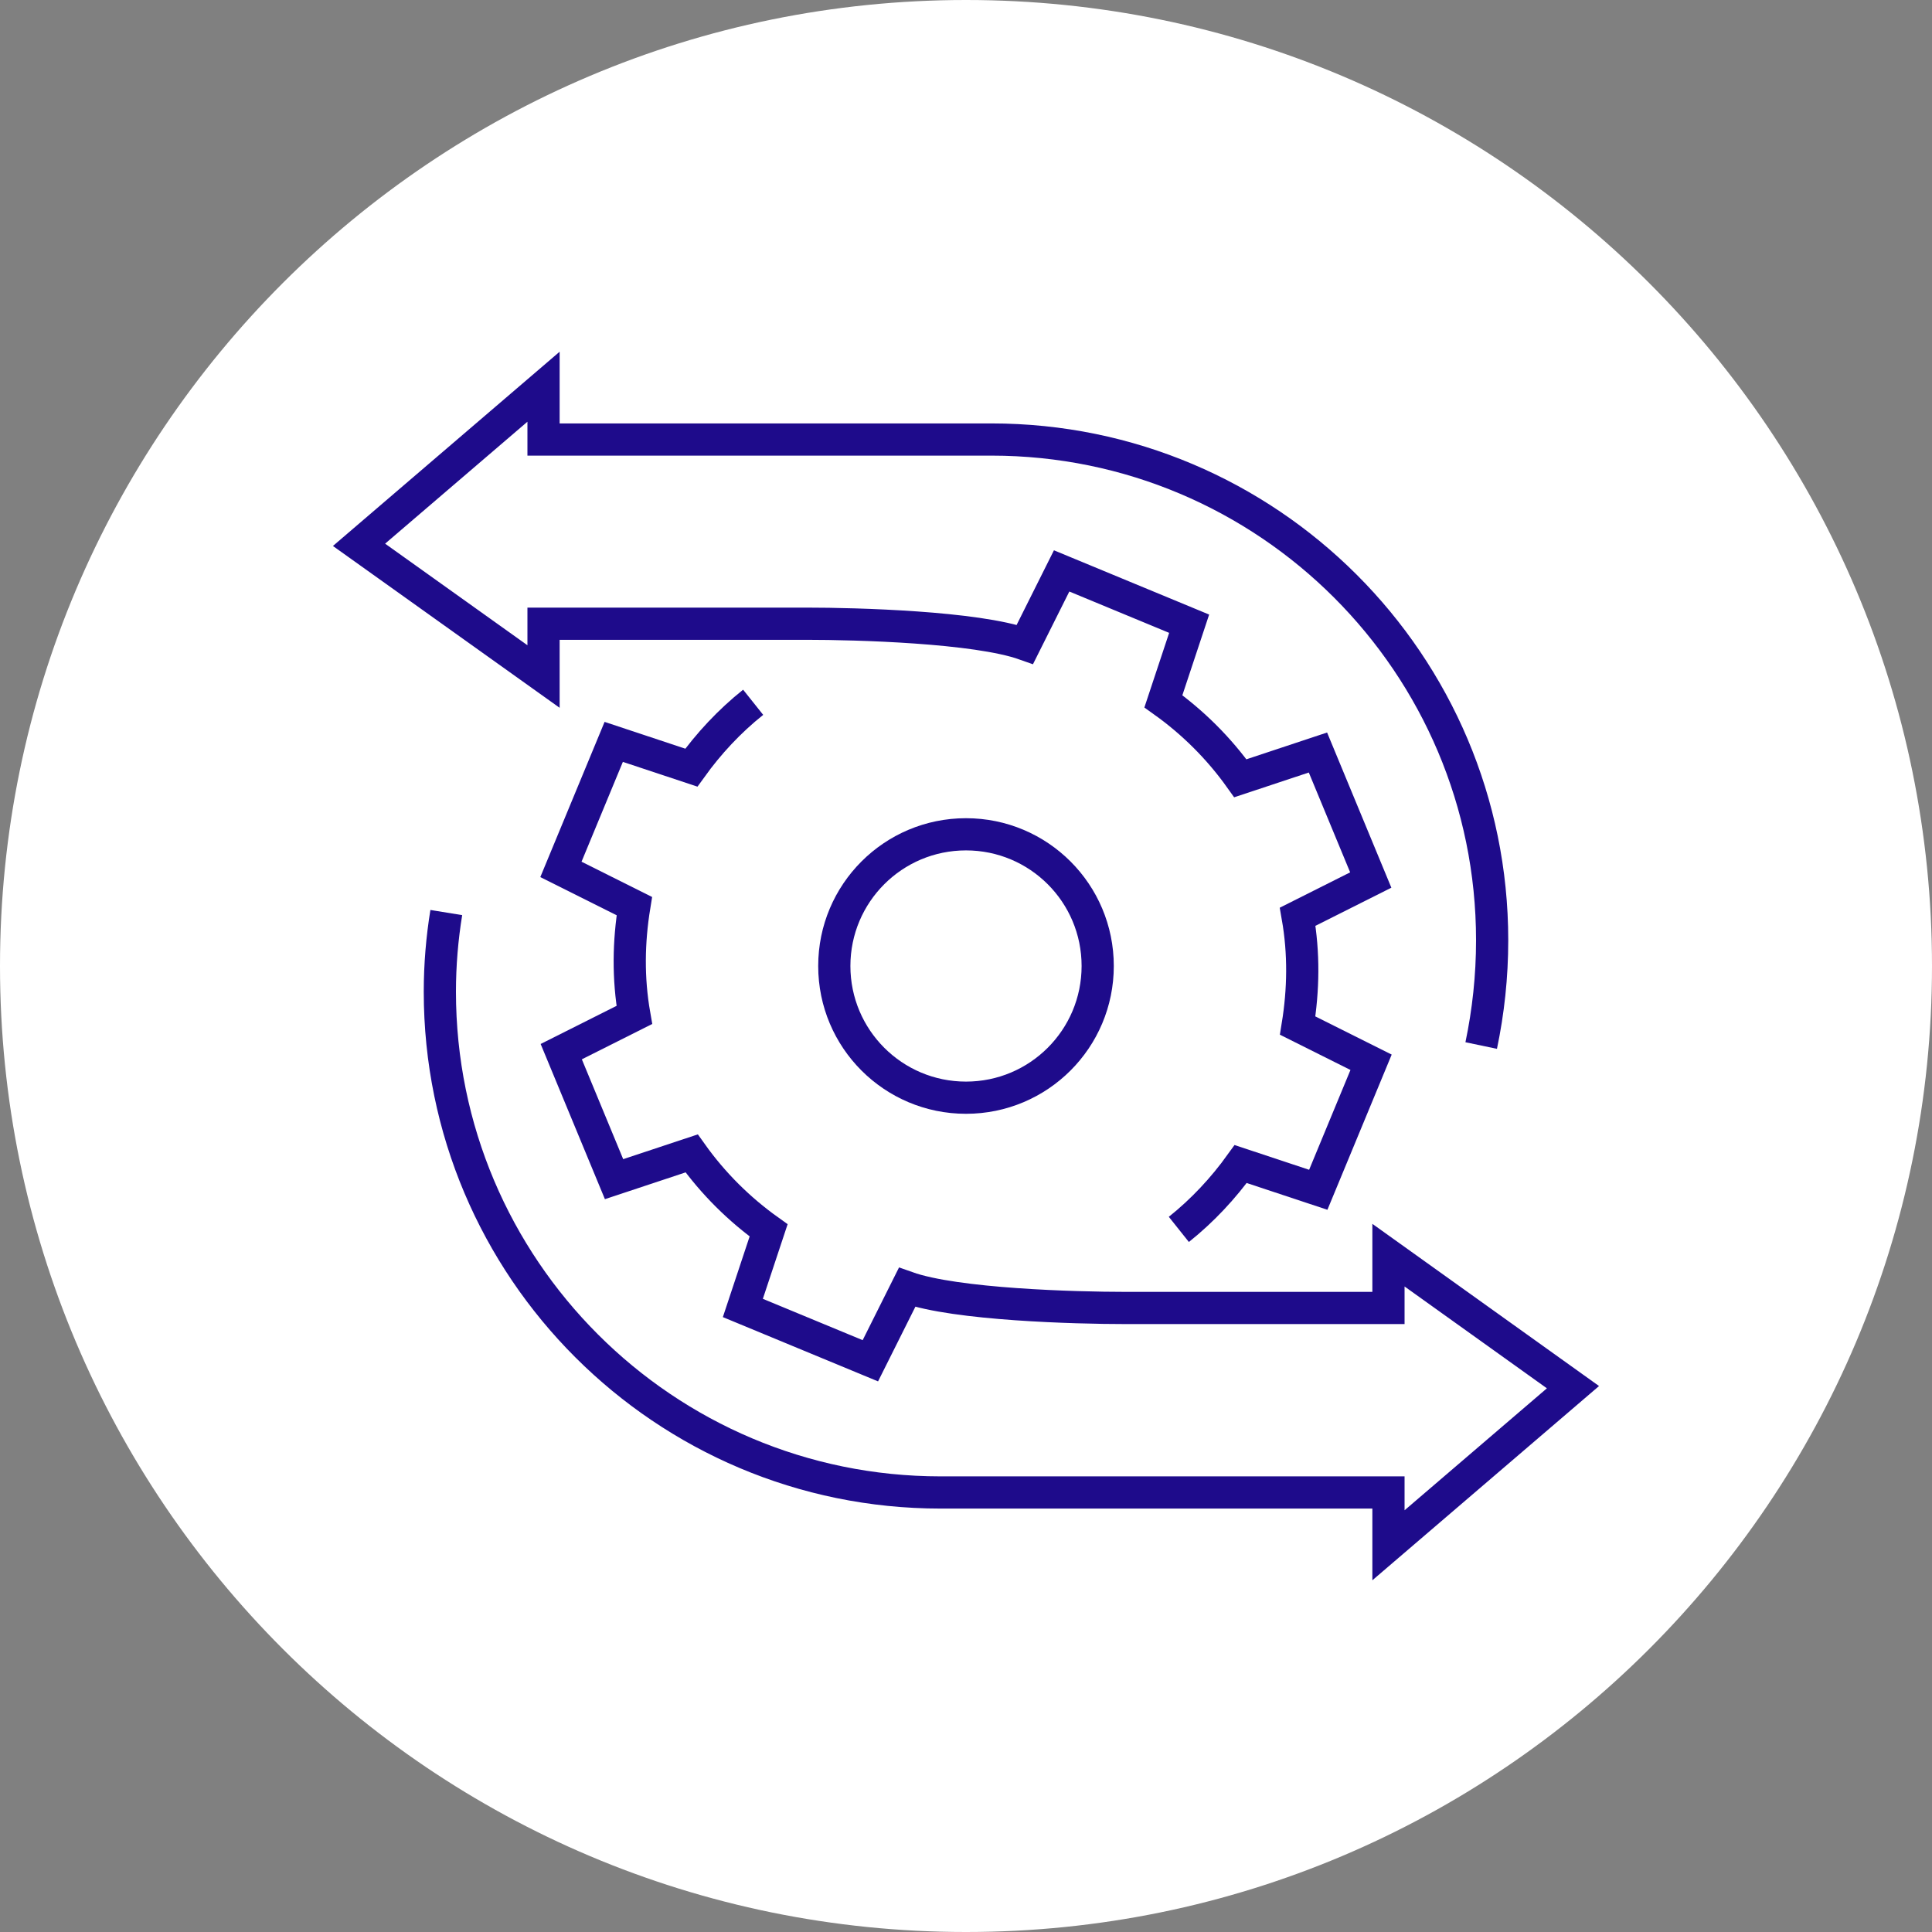
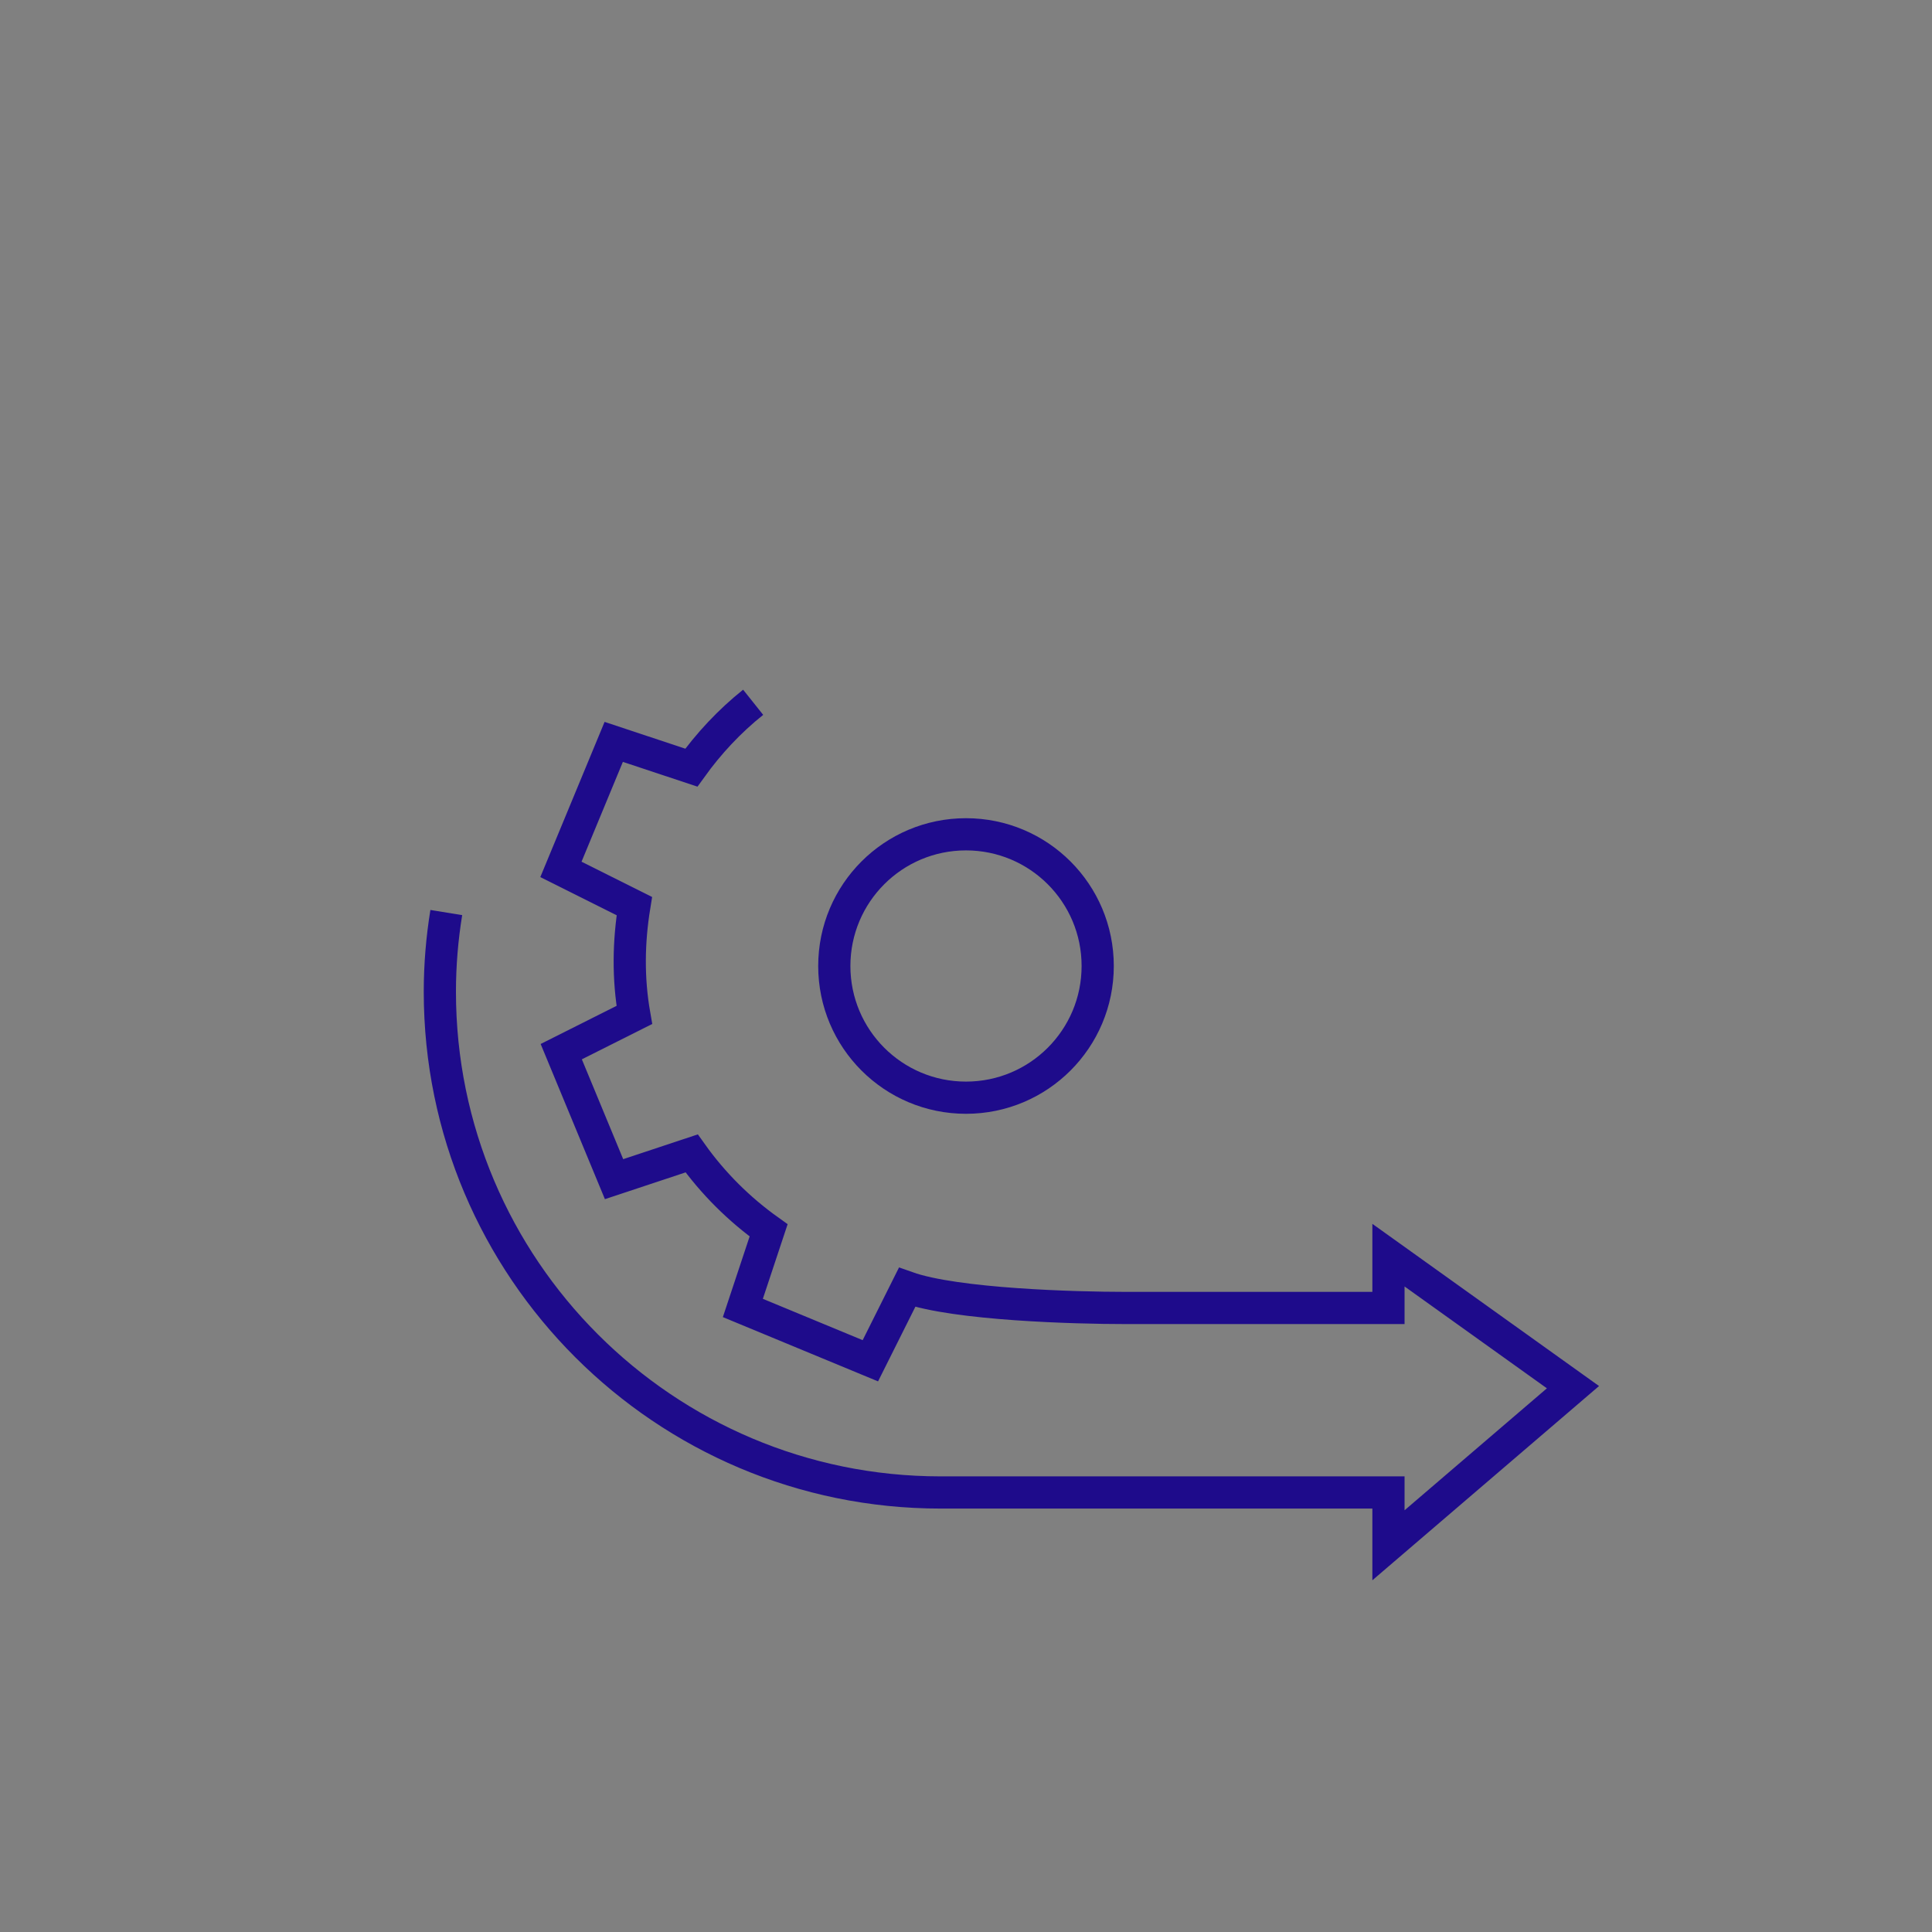
<svg xmlns="http://www.w3.org/2000/svg" id="Layer_1" data-name="Layer 1" viewBox="0 0 60 60">
  <rect x="0" y="0" width="60" height="60" fill="#808080" stroke="none" />
  <defs>
    <style>
      .cls-1 {
        fill: none;
        stroke: #1e0b8b;
        stroke-miterlimit: 10;
      }

      .cls-2 {
        fill: #fff;
      }
    </style>
  </defs>
-   <path class="cls-2" d="M30,60c16.57,0,30-13.43,30-30S46.57,0,30,0,0,13.43,0,30s13.43,30,30,30Z" />
  <g>
    <path class="cls-1" d="M34.09,30c0,2.26-1.83,4.09-4.09,4.09s-4.09-1.83-4.09-4.09,1.83-4.09,4.09-4.09,4.09,1.83,4.09,4.09Z" />
    <path class="cls-1" d="M23.39,21.81c-.74.59-1.38,1.28-1.92,2.03l-2.41-.8-1.64,3.96,2.28,1.14c-.18,1.11-.2,2.24,0,3.38l-2.27,1.14,1.64,3.96,2.41-.8c.67.94,1.48,1.74,2.39,2.39l-.8,2.41,3.96,1.64,1.14-2.28c1.52.54,5.25.64,6.76.64h8.19v-1.64l5.73,4.1-5.73,4.91v-1.64h-13.91c-8.58,0-15.55-6.96-15.55-15.55,0-.84.07-1.66.2-2.46" />
-     <path class="cls-1" d="M36.61,38.18c.74-.59,1.38-1.28,1.92-2.03l2.41.8,1.64-3.96-2.28-1.14c.18-1.11.2-2.24,0-3.38l2.27-1.14-1.64-3.96-2.41.8c-.67-.94-1.48-1.74-2.39-2.39l.8-2.41-3.96-1.64-1.14,2.28c-1.52-.54-5.25-.64-6.76-.64h-8.19v1.64l-5.73-4.09,5.73-4.91v1.64h13.91c8.58,0,15.55,6.96,15.55,15.55,0,1.13-.12,2.22-.34,3.27" />
  </g>
</svg>